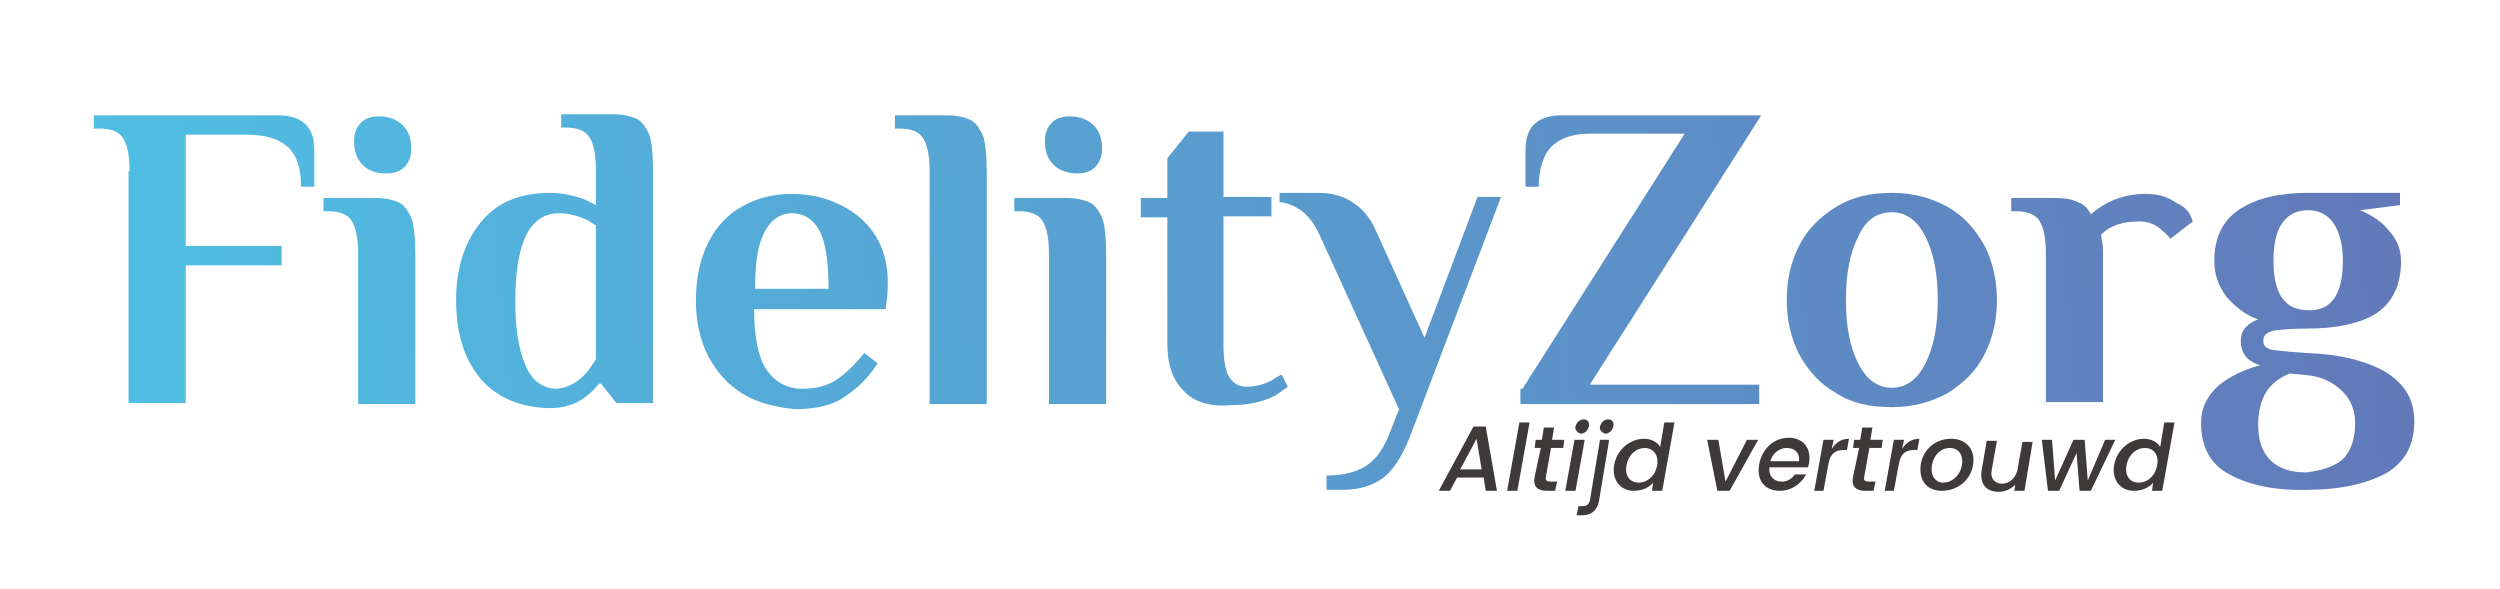
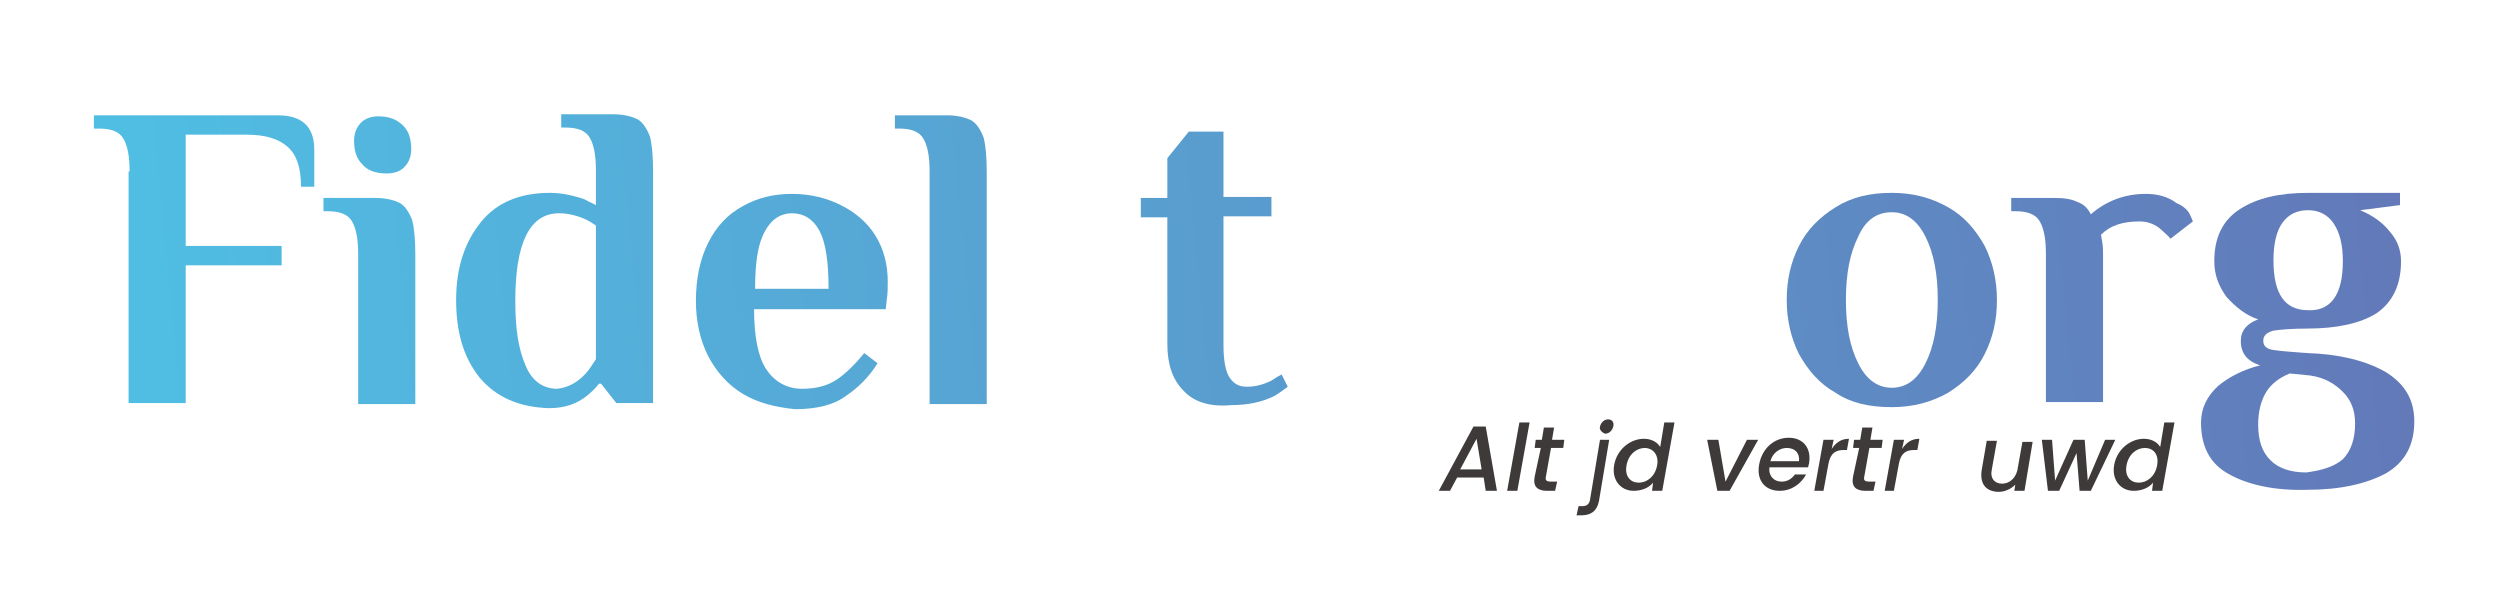
<svg xmlns="http://www.w3.org/2000/svg" version="1.1" id="Layer_1" x="0px" y="0px" viewBox="0 0 245 57.7" style="enable-background:new 0 0 245 57.7;" xml:space="preserve">
  <style type="text/css"> .st0{fill:url(#SVGID_1_);} .st1{fill:url(#SVGID_00000073691736933828790730000008826892077073179016_);} .st2{fill:url(#SVGID_00000152225683437077679390000010316826900372189881_);} .st3{fill:url(#SVGID_00000174592586638725453730000005857000113911952059_);} .st4{fill:url(#SVGID_00000114788794710368030060000017366383329790604454_);} .st5{fill:url(#SVGID_00000037667034747718513190000017636286855002662845_);} .st6{fill:url(#SVGID_00000146500197967472565630000011602720216329630871_);} .st7{fill:url(#SVGID_00000082330293331042084670000011439969808483057547_);} .st8{fill:url(#SVGID_00000081618878643070071380000006508389022264944778_);} .st9{fill:url(#SVGID_00000070812234814031580520000005106572575170640821_);} .st10{fill:url(#SVGID_00000018931744076730000460000010257392683034607011_);} .st11{fill:url(#SVGID_00000149369463887330262710000001746076265498389936_);} .st12{fill:#3E3A39;} </style>
  <g>
    <g>
      <linearGradient id="SVGID_1_" gradientUnits="userSpaceOnUse" x1="5.002" y1="26.201" x2="237.298" y2="3.682">
        <stop offset="1.653439e-04" style="stop-color:#4FC0E4" />
        <stop offset="1" style="stop-color:#6378B8" />
      </linearGradient>
      <path class="st0" d="M12.7,16.8c0-1.5-0.2-2.5-0.6-3.2c-0.4-0.7-1.2-1-2.4-1H9.2v-1.3h18c2.4,0,3.6,1.1,3.6,3.4v3.6h-1.3 c0-1.8-0.4-3.1-1.3-3.9c-0.9-0.8-2.2-1.2-4-1.2h-6v10.9h9.4V26h-9.4v13.5h-5.6V16.8z" />
    </g>
    <g>
      <linearGradient id="SVGID_00000113340590638665281620000010115238873828776341_" gradientUnits="userSpaceOnUse" x1="5.243" y1="28.687" x2="237.538" y2="6.169">
        <stop offset="1.653439e-04" style="stop-color:#4FC0E4" />
        <stop offset="1" style="stop-color:#6378B8" />
      </linearGradient>
      <path style="fill:url(#SVGID_00000113340590638665281620000010115238873828776341_);" d="M35.1,24.9c0-1.5-0.2-2.5-0.6-3.2 c-0.4-0.7-1.2-1-2.4-1h-0.4v-1.3h5.1c1,0,1.8,0.2,2.4,0.5c0.5,0.3,0.9,0.9,1.2,1.7c0.2,0.8,0.3,1.9,0.3,3.4v14.6h-5.6V24.9z M35.5,16.1c-0.6-0.6-0.8-1.4-0.8-2.3c0-0.7,0.2-1.3,0.7-1.8c0.4-0.4,1-0.6,1.7-0.6c1,0,1.8,0.3,2.4,0.9c0.6,0.6,0.8,1.4,0.8,2.3 c0,0.7-0.2,1.3-0.7,1.8c-0.4,0.4-1,0.6-1.7,0.6C36.8,17,36,16.7,35.5,16.1z" />
    </g>
    <g>
      <linearGradient id="SVGID_00000102516331935088421840000000676740340605214890_" gradientUnits="userSpaceOnUse" x1="5.428" y1="30.595" x2="237.724" y2="8.077">
        <stop offset="1.653439e-04" style="stop-color:#4FC0E4" />
        <stop offset="1" style="stop-color:#6378B8" />
      </linearGradient>
      <path style="fill:url(#SVGID_00000102516331935088421840000000676740340605214890_);" d="M47,37c-1.6-2-2.3-4.5-2.3-7.6 s0.8-5.6,2.4-7.6s3.9-2.9,6.8-2.9c1,0,2.1,0.2,3.3,0.6c0.4,0.2,0.8,0.4,1.2,0.6v-3.4c0-1.5-0.2-2.5-0.6-3.2c-0.4-0.7-1.2-1-2.4-1 H55v-1.3h5.1c1,0,1.8,0.2,2.4,0.5c0.5,0.3,0.9,0.9,1.2,1.7c0.2,0.8,0.3,1.9,0.3,3.4v22.7h-3.6l-1.5-1.9h-0.2 c-0.3,0.4-0.7,0.8-1.2,1.2c-1,0.8-2.2,1.2-3.7,1.2C50.8,39.9,48.6,38.9,47,37z M57.4,36.6c0.3-0.3,0.6-0.8,1-1.4V22.1 c-0.3-0.2-0.6-0.4-1-0.6c-0.9-0.4-1.8-0.6-2.6-0.6c-2.9,0-4.3,2.9-4.3,8.6c0,2.7,0.3,4.7,1,6.3c0.6,1.5,1.7,2.3,3.1,2.3 C55.6,38,56.6,37.5,57.4,36.6z" />
    </g>
    <g>
      <linearGradient id="SVGID_00000154403917116332921460000005767127691736050349_" gradientUnits="userSpaceOnUse" x1="5.989" y1="36.391" x2="238.285" y2="13.872">
        <stop offset="1.653439e-04" style="stop-color:#4FC0E4" />
        <stop offset="1" style="stop-color:#6378B8" />
      </linearGradient>
      <path style="fill:url(#SVGID_00000154403917116332921460000005767127691736050349_);" d="M72.8,38.6c-1.5-0.9-2.6-2.2-3.4-3.7 c-0.8-1.6-1.2-3.4-1.2-5.4c0-2.2,0.4-4.1,1.2-5.7c0.8-1.6,1.9-2.8,3.4-3.6c1.4-0.8,3-1.2,4.8-1.2c1.8,0,3.4,0.4,4.8,1.1 c1.4,0.7,2.6,1.7,3.4,3c0.8,1.3,1.2,2.8,1.2,4.5c0,0.5,0,1.2-0.1,1.8l-0.1,0.9H73.9c0,2.7,0.4,4.7,1.2,5.9c0.8,1.2,2,1.9,3.5,1.9 c1.4,0,2.5-0.3,3.4-0.9c0.9-0.6,1.8-1.5,2.7-2.6l1.3,1c-0.8,1.3-1.9,2.4-3.1,3.2c-1.2,0.9-2.9,1.3-5,1.3 C76,39.9,74.3,39.5,72.8,38.6z M81.2,28.3c0-2.7-0.3-4.6-0.9-5.7c-0.6-1.1-1.5-1.7-2.7-1.7c-1.1,0-2,0.6-2.6,1.7 c-0.7,1.2-1,3-1,5.7H81.2z" />
    </g>
    <g>
      <linearGradient id="SVGID_00000054248613506781692220000004907150432249711009_" gradientUnits="userSpaceOnUse" x1="5.732" y1="33.735" x2="238.028" y2="11.216">
        <stop offset="1.653439e-04" style="stop-color:#4FC0E4" />
        <stop offset="1" style="stop-color:#6378B8" />
      </linearGradient>
      <path style="fill:url(#SVGID_00000054248613506781692220000004907150432249711009_);" d="M91.1,16.8c0-1.5-0.2-2.5-0.6-3.2 c-0.4-0.7-1.2-1-2.4-1h-0.4v-1.3h5.1c1,0,1.8,0.2,2.4,0.5c0.5,0.3,0.9,0.9,1.2,1.7c0.2,0.8,0.3,1.9,0.3,3.4v22.7h-5.6V16.8z" />
    </g>
    <g>
      <linearGradient id="SVGID_00000041273507775365374080000002630582259905766818_" gradientUnits="userSpaceOnUse" x1="5.873" y1="35.193" x2="238.169" y2="12.674">
        <stop offset="1.653439e-04" style="stop-color:#4FC0E4" />
        <stop offset="1" style="stop-color:#6378B8" />
      </linearGradient>
-       <path style="fill:url(#SVGID_00000041273507775365374080000002630582259905766818_);" d="M102.8,24.9c0-1.5-0.2-2.5-0.6-3.2 c-0.4-0.7-1.2-1-2.4-1h-0.4v-1.3h5.1c1,0,1.8,0.2,2.4,0.5c0.5,0.3,0.9,0.9,1.2,1.7c0.2,0.8,0.3,1.9,0.3,3.4v14.6h-5.6V24.9z M103.2,16.1c-0.6-0.6-0.8-1.4-0.8-2.3c0-0.7,0.2-1.3,0.7-1.8c0.4-0.4,1-0.6,1.7-0.6c1,0,1.8,0.3,2.4,0.9c0.6,0.6,0.8,1.4,0.8,2.3 c0,0.7-0.2,1.3-0.7,1.8c-0.4,0.4-1,0.6-1.7,0.6C104.6,17,103.8,16.7,103.2,16.1z" />
    </g>
    <g>
      <linearGradient id="SVGID_00000075150065044701676610000006139201221176261781_" gradientUnits="userSpaceOnUse" x1="6.083" y1="37.352" x2="238.379" y2="14.834">
        <stop offset="1.653439e-04" style="stop-color:#4FC0E4" />
        <stop offset="1" style="stop-color:#6378B8" />
      </linearGradient>
      <path style="fill:url(#SVGID_00000075150065044701676610000006139201221176261781_);" d="M116,38.3c-1.1-1.1-1.6-2.6-1.6-4.6V21.3 h-2.6v-1.9h2.6v-3.9l2.1-2.6h3.4v6.4h4.7v1.9h-4.7v12.6c0,1.5,0.2,2.6,0.6,3.2c0.4,0.6,0.9,0.9,1.7,0.9c0.8,0,1.6-0.2,2.4-0.6 c0.3-0.2,0.6-0.4,1-0.6l0.6,1.2c-0.4,0.3-0.8,0.6-1.3,0.9c-1.2,0.6-2.6,0.9-4.2,0.9C118.6,39.9,117,39.4,116,38.3z" />
    </g>
    <g>
      <linearGradient id="SVGID_00000101097601453247042410000001089894734934972057_" gradientUnits="userSpaceOnUse" x1="6.854" y1="45.31" x2="239.15" y2="22.791">
        <stop offset="1.653439e-04" style="stop-color:#4FC0E4" />
        <stop offset="1" style="stop-color:#6378B8" />
      </linearGradient>
-       <path style="fill:url(#SVGID_00000101097601453247042410000001089894734934972057_);" d="M130,46.6c1.6,0,2.8-0.3,3.8-0.9 c1-0.6,1.8-1.7,2.4-3.3l0.9-2.3l-7.7-16.9c-0.9-2.1-2.3-3.2-4-3.4v-0.9h3.8c1.3,0,2.4,0.3,3.3,0.9c1,0.6,1.7,1.5,2.2,2.5l4.9,10.8 l5.2-13.8h2.3l-8.7,22.9c-0.8,2.2-1.7,3.7-2.8,4.6c-1.1,0.8-2.4,1.2-4,1.2H130V46.6z" />
    </g>
    <g>
      <linearGradient id="SVGID_00000034075111932105454960000016264806388192153480_" gradientUnits="userSpaceOnUse" x1="6.389" y1="40.508" x2="238.684" y2="17.989">
        <stop offset="1.653439e-04" style="stop-color:#4FC0E4" />
        <stop offset="1" style="stop-color:#6378B8" />
      </linearGradient>
-       <path style="fill:url(#SVGID_00000034075111932105454960000016264806388192153480_);" d="M149.2,38.1l15.9-25h-9.3 c-1.6,0-2.8,0.4-3.7,1.2c-0.8,0.8-1.3,2.1-1.3,4h-1.3v-3.6c0-2.3,1.2-3.4,3.6-3.4h19.5l-16.8,26.4h16.6v1.9h-23.4V38.1z" />
    </g>
    <g>
      <linearGradient id="SVGID_00000085947710962184366930000016785966240874512287_" gradientUnits="userSpaceOnUse" x1="6.99" y1="46.713" x2="239.286" y2="24.195">
        <stop offset="1.653439e-04" style="stop-color:#4FC0E4" />
        <stop offset="1" style="stop-color:#6378B8" />
      </linearGradient>
      <path style="fill:url(#SVGID_00000085947710962184366930000016785966240874512287_);" d="M179.9,38.5c-1.6-0.9-2.7-2.2-3.6-3.8 c-0.8-1.6-1.2-3.4-1.2-5.3c0-2,0.4-3.7,1.2-5.3c0.8-1.6,2-2.8,3.6-3.8s3.4-1.4,5.5-1.4c2.1,0,3.9,0.5,5.5,1.4 c1.6,0.9,2.7,2.2,3.6,3.8c0.8,1.6,1.2,3.4,1.2,5.3c0,2-0.4,3.7-1.2,5.3c-0.8,1.6-2,2.8-3.6,3.8c-1.6,0.9-3.4,1.4-5.5,1.4 C183.2,39.9,181.4,39.5,179.9,38.5z M188.7,35.6c0.8-1.6,1.2-3.6,1.2-6.2s-0.4-4.6-1.2-6.2c-0.8-1.6-1.9-2.4-3.3-2.4 c-1.5,0-2.6,0.8-3.3,2.4c-0.8,1.6-1.2,3.6-1.2,6.2s0.4,4.6,1.2,6.2c0.8,1.6,1.9,2.4,3.3,2.4C186.8,38,187.9,37.2,188.7,35.6z" />
    </g>
    <g>
      <linearGradient id="SVGID_00000101817979639795259040000000221031745180935079_" gradientUnits="userSpaceOnUse" x1="7.142" y1="48.283" x2="239.438" y2="25.764">
        <stop offset="1.653439e-04" style="stop-color:#4FC0E4" />
        <stop offset="1" style="stop-color:#6378B8" />
      </linearGradient>
      <path style="fill:url(#SVGID_00000101817979639795259040000000221031745180935079_);" d="M214.6,21c0.2,0.4,0.3,0.7,0.3,0.7 l-2.2,1.7c-0.2-0.3-0.5-0.5-0.8-0.8c-0.6-0.6-1.4-0.9-2.2-0.9c-1.7,0-2.9,0.4-3.8,1.3l0.1,0.6c0.1,0.5,0.1,1,0.1,1.4v14.4h-5.6 V24.9c0-1.5-0.2-2.5-0.6-3.2c-0.4-0.7-1.2-1-2.4-1h-0.4v-1.3h4.2c1,0,1.7,0.1,2.3,0.4c0.6,0.2,1,0.6,1.3,1.2c1.5-1.3,3.3-2,5.4-2 c1.2,0,2.2,0.3,3,0.9C214,20.2,214.4,20.6,214.6,21z" />
    </g>
    <g>
      <linearGradient id="SVGID_00000147187138078123588720000012223997303692348076_" gradientUnits="userSpaceOnUse" x1="7.763" y1="54.683" x2="240.059" y2="32.164">
        <stop offset="1.653439e-04" style="stop-color:#4FC0E4" />
        <stop offset="1" style="stop-color:#6378B8" />
      </linearGradient>
      <path style="fill:url(#SVGID_00000147187138078123588720000012223997303692348076_);" d="M218.5,46.5c-1.9-1-2.8-2.7-2.8-5.1 c0-1.4,0.6-2.6,1.7-3.6c1.1-0.9,2.5-1.6,4.1-2c-1.3-0.4-1.9-1.2-1.9-2.4c0-1,0.6-1.7,1.7-2.1c-1.2-0.4-2.2-1.2-3.1-2.2 c-0.8-1.1-1.2-2.2-1.2-3.5c0-2.3,0.8-4,2.5-5.1c1.7-1.1,3.9-1.6,6.7-1.6h9v1.2l-3.9,0.5c1.2,0.5,2.2,1.2,2.9,2.1 c0.8,0.9,1.1,1.9,1.1,2.9c0,2.3-0.8,4-2.4,5.1c-1.6,1-3.9,1.5-6.8,1.5c-1.5,0-2.6,0.1-3.3,0.2c-0.7,0.2-1,0.5-1,1 c0,0.5,0.3,0.8,1,0.9c0.7,0.1,1.8,0.2,3.3,0.3c3.1,0.1,5.6,0.7,7.6,1.8c2,1.2,2.9,2.8,2.9,4.9c0,2.3-0.9,4-2.8,5.1 c-1.9,1-4.4,1.6-7.7,1.6C222.9,48.1,220.3,47.5,218.5,46.5z M229.6,45c0.8-0.8,1.2-2,1.2-3.5c0-1.3-0.4-2.3-1.2-3.1 c-0.8-0.8-1.8-1.4-3.2-1.6l-2-0.2c-1,0.4-1.8,1-2.3,1.8c-0.5,0.8-0.8,1.9-0.8,3.2c0,1.6,0.4,2.7,1.2,3.5c0.8,0.8,2,1.2,3.5,1.2 C227.6,46.1,228.8,45.7,229.6,45z M229.6,25.6c0-1.6-0.3-2.8-0.9-3.7c-0.6-0.9-1.5-1.3-2.5-1.3c-1.1,0-1.9,0.4-2.5,1.2 c-0.6,0.8-0.9,2.1-0.9,3.7c0,3.3,1.1,4.9,3.4,4.9C228.4,30.5,229.6,28.9,229.6,25.6z" />
    </g>
  </g>
  <g>
    <path class="st12" d="M145.4,46.8h-2.6l-0.7,1.3H141l3.4-6.3h1.2l1.1,6.3h-1.1L145.4,46.8z M144.7,43l-1.6,3h2.1L144.7,43z" />
    <path class="st12" d="M148.9,41.4h1l-1.2,6.7h-1L148.9,41.4z" />
    <path class="st12" d="M151,43.9h-0.6l0.1-0.8h0.6l0.2-1.2h1l-0.2,1.2h1.2l-0.1,0.8H152l-0.5,2.8c-0.1,0.4,0.1,0.5,0.5,0.5h0.6 l-0.2,0.9h-0.8c-0.9,0-1.4-0.4-1.2-1.4L151,43.9z" />
-     <path class="st12" d="M154.3,43.1h1l-0.9,5h-1L154.3,43.1z M154.4,41.8c0.1-0.4,0.4-0.7,0.8-0.7c0.4,0,0.6,0.3,0.5,0.7 c-0.1,0.4-0.4,0.7-0.8,0.7C154.6,42.4,154.3,42.1,154.4,41.8z" />
    <path class="st12" d="M157.7,43.1l-1,6c-0.2,1-0.8,1.4-1.7,1.4h-0.5l0.2-0.9h0.4c0.4,0,0.6-0.2,0.7-0.5l1-6H157.7z M156.8,41.8 c0.1-0.4,0.4-0.7,0.8-0.7c0.4,0,0.6,0.3,0.5,0.7c-0.1,0.4-0.4,0.7-0.8,0.7C157,42.4,156.7,42.1,156.8,41.8z" />
    <path class="st12" d="M161.1,43c0.7,0,1.3,0.3,1.6,0.8l0.4-2.4h1l-1.2,6.7h-1l0.1-0.8c-0.4,0.5-1.1,0.8-1.9,0.8 c-1.3,0-2.2-1.1-1.9-2.6S159.8,43,161.1,43z M161.2,43.9c-0.8,0-1.6,0.6-1.8,1.7c-0.2,1.1,0.4,1.7,1.2,1.7c0.8,0,1.6-0.6,1.8-1.7 C162.6,44.5,161.9,43.9,161.2,43.9z" />
    <path class="st12" d="M168.4,43.1l0.7,4.1l2.1-4.1h1.1l-2.8,5h-1.2l-1-5H168.4z" />
    <path class="st12" d="M174.4,48.1c-1.4,0-2.3-1-2-2.6s1.5-2.6,2.9-2.6c1.4,0,2.2,1,2,2.4c0,0.2-0.1,0.3-0.1,0.5h-3.8 c-0.1,0.8,0.4,1.4,1.2,1.4c0.6,0,1-0.3,1.3-0.7h1.1C176.5,47.4,175.6,48.1,174.4,48.1z M173.5,45.2h2.8c0.1-0.8-0.4-1.3-1.2-1.3 C174.4,43.9,173.7,44.4,173.5,45.2z" />
    <path class="st12" d="M177.8,48.1l0.9-5h1l-0.2,0.9c0.4-0.6,0.9-1,1.7-1l-0.2,1.1h-0.3c-0.8,0-1.3,0.3-1.5,1.3l-0.5,2.7H177.8z" />
    <path class="st12" d="M182.2,43.9h-0.6l0.1-0.8h0.6l0.2-1.2h1l-0.2,1.2h1.2l-0.1,0.8h-1.2l-0.5,2.8c-0.1,0.4,0.1,0.5,0.5,0.5h0.6 l-0.2,0.9h-0.8c-0.9,0-1.4-0.4-1.2-1.4L182.2,43.9z" />
    <path class="st12" d="M184.7,48.1l0.9-5h1l-0.2,0.9c0.4-0.6,0.9-1,1.7-1l-0.2,1.1h-0.3c-0.8,0-1.3,0.3-1.5,1.3l-0.5,2.7H184.7z" />
-     <path class="st12" d="M190.3,48.1c-1.3,0-2.1-0.8-2.1-2.1c0-1.7,1.3-3,3-3c1.3,0,2.2,0.8,2.2,2.1C193.4,46.8,192,48.1,190.3,48.1z M190.4,47.3c1.1,0,1.9-1,1.9-2.1c0-0.9-0.6-1.3-1.2-1.3c-1.1,0-1.8,1-1.8,2.1C189.3,46.8,189.8,47.3,190.4,47.3z" />
    <path class="st12" d="M198.4,48.1h-1l0.1-0.6c-0.4,0.4-1,0.7-1.6,0.7c-1.2,0-1.9-0.7-1.7-2.1l0.5-2.9h1l-0.5,2.8 c-0.2,0.9,0.3,1.4,1,1.4c0.7,0,1.3-0.5,1.5-1.3l0.5-2.8h1L198.4,48.1z" />
    <path class="st12" d="M200.1,43.1h1l0.3,4l1.8-4h1.1l0.3,4l1.7-4h1l-2.4,5h-1.1l-0.3-3.7l-1.7,3.7h-1.1L200.1,43.1z" />
    <path class="st12" d="M210.1,43c0.7,0,1.3,0.3,1.6,0.8l0.4-2.4h1l-1.2,6.7h-1l0.1-0.8c-0.4,0.5-1.1,0.8-1.9,0.8 c-1.3,0-2.2-1.1-1.9-2.6S208.8,43,210.1,43z M210.2,43.9c-0.8,0-1.6,0.6-1.8,1.7c-0.2,1.1,0.4,1.7,1.2,1.7c0.8,0,1.6-0.6,1.8-1.7 C211.6,44.5,211,43.9,210.2,43.9z" />
  </g>
</svg>